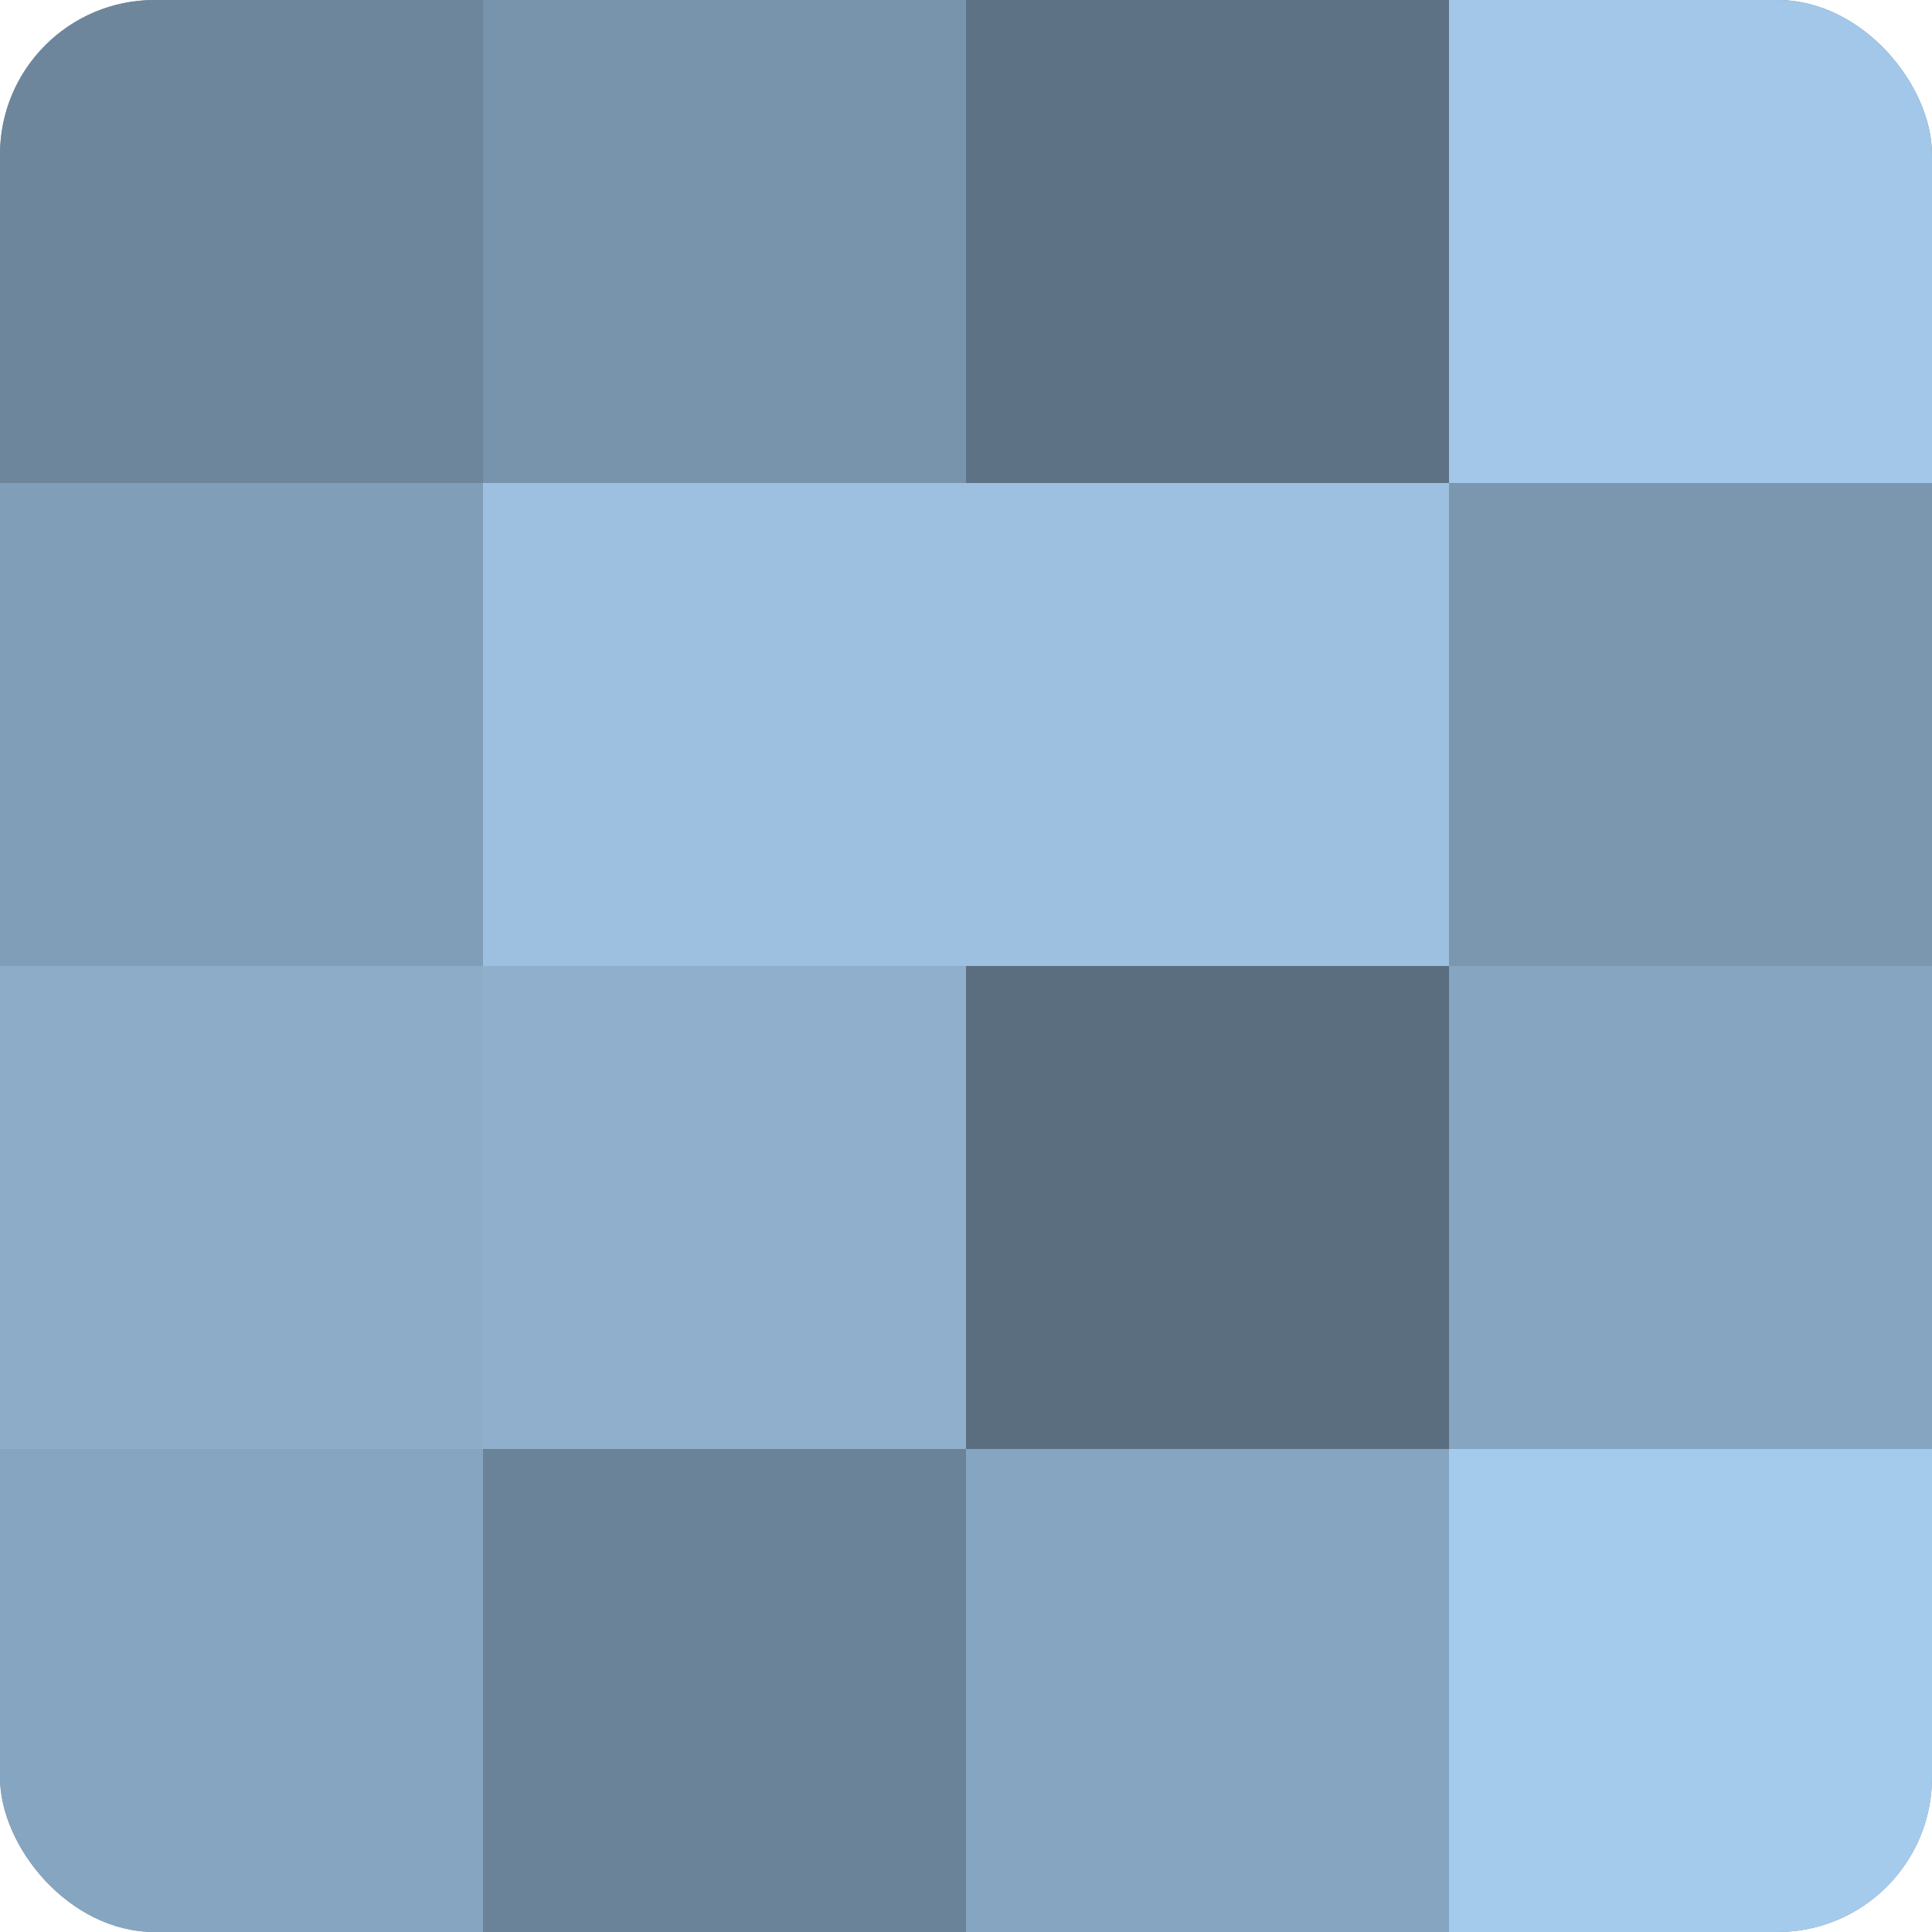
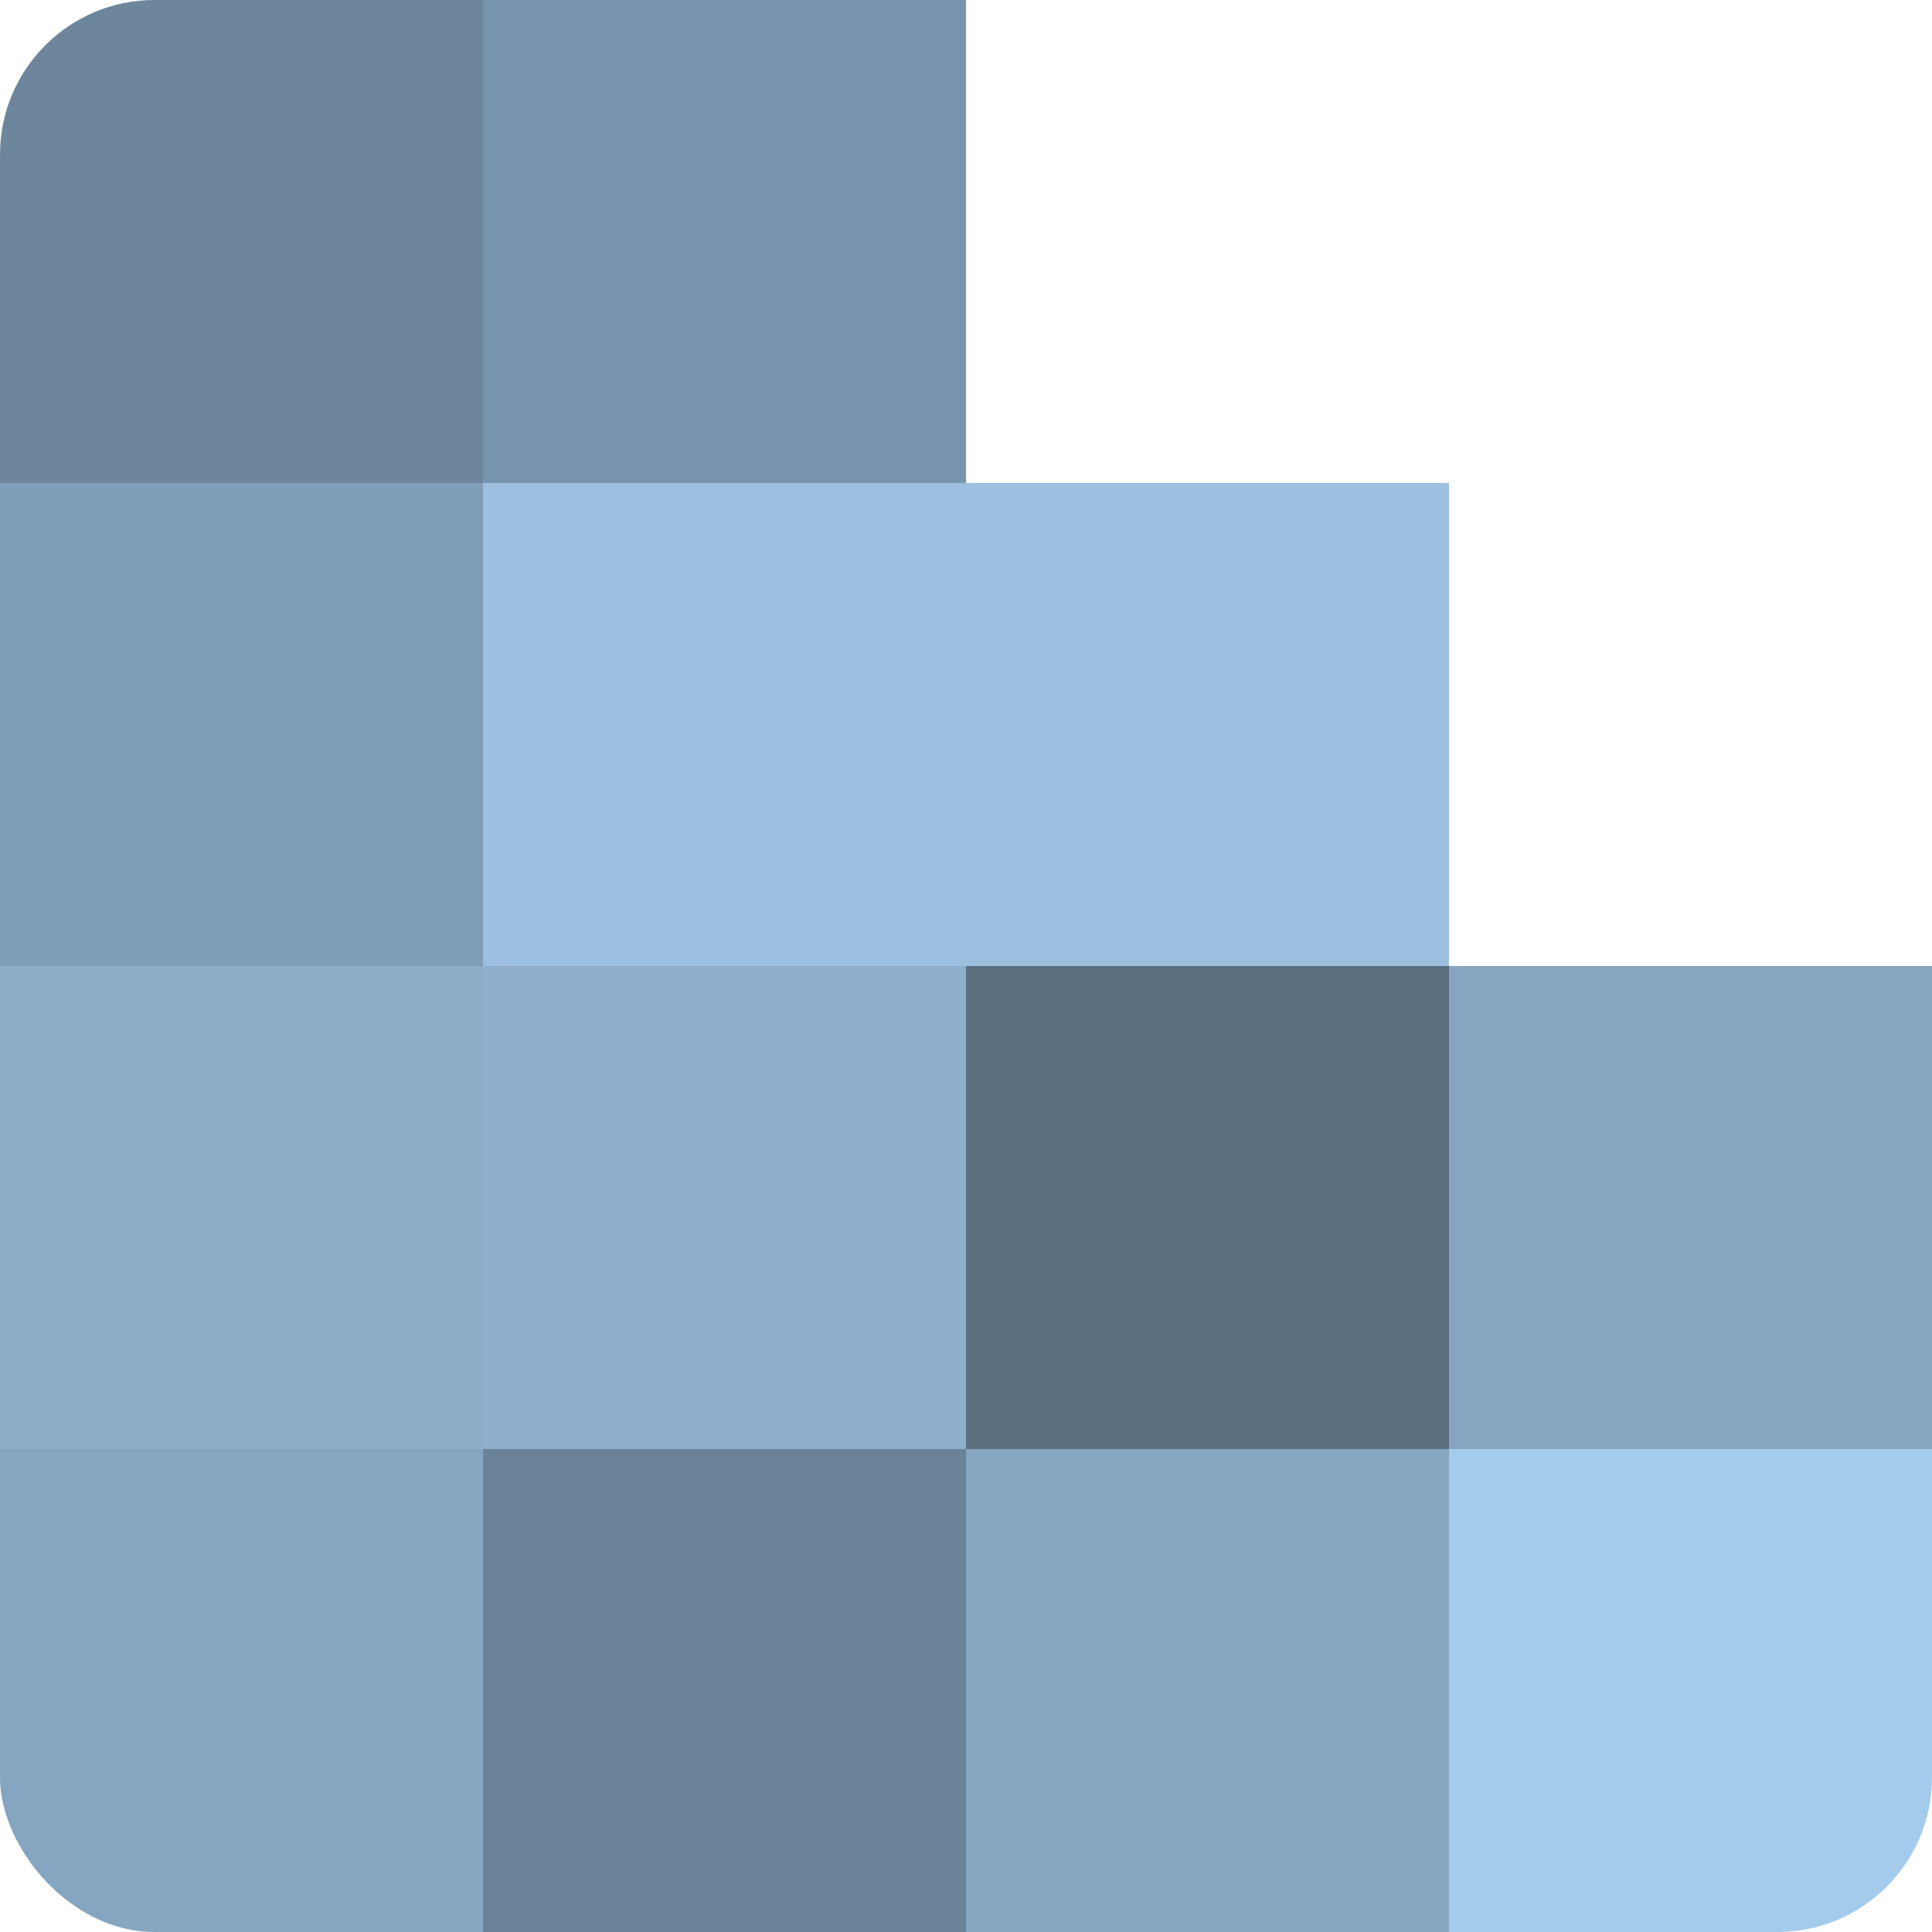
<svg xmlns="http://www.w3.org/2000/svg" width="60" height="60" viewBox="0 0 100 100" preserveAspectRatio="xMidYMid meet">
  <defs>
    <clipPath id="c" width="100" height="100">
      <rect width="100" height="100" rx="8" ry="8" />
    </clipPath>
  </defs>
  <g clip-path="url(#c)">
-     <rect width="100" height="100" fill="#708aa0" />
    <rect width="25" height="25" fill="#6d869c" />
    <rect y="25" width="25" height="25" fill="#819eb8" />
    <rect y="50" width="25" height="25" fill="#8cacc8" />
    <rect y="75" width="25" height="25" fill="#86a5c0" />
    <rect x="25" width="25" height="25" fill="#7894ac" />
    <rect x="25" y="25" width="25" height="25" fill="#9dc0e0" />
    <rect x="25" y="50" width="25" height="25" fill="#8fafcc" />
    <rect x="25" y="75" width="25" height="25" fill="#6a8398" />
-     <rect x="50" width="25" height="25" fill="#5d7284" />
    <rect x="50" y="25" width="25" height="25" fill="#9dc0e0" />
    <rect x="50" y="50" width="25" height="25" fill="#5a6e80" />
    <rect x="50" y="75" width="25" height="25" fill="#86a5c0" />
-     <rect x="75" width="25" height="25" fill="#a2c7e8" />
-     <rect x="75" y="25" width="25" height="25" fill="#7b97b0" />
    <rect x="75" y="50" width="25" height="25" fill="#86a5c0" />
    <rect x="75" y="75" width="25" height="25" fill="#a5cbec" />
  </g>
</svg>